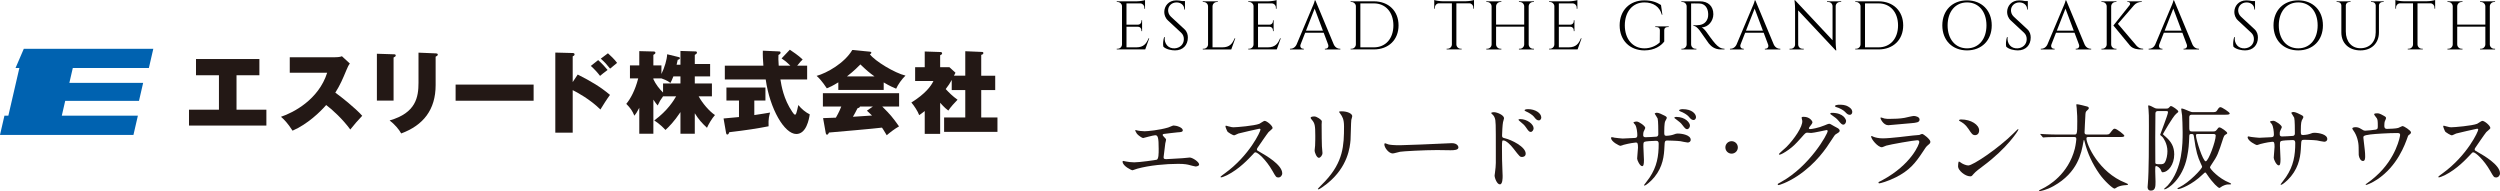
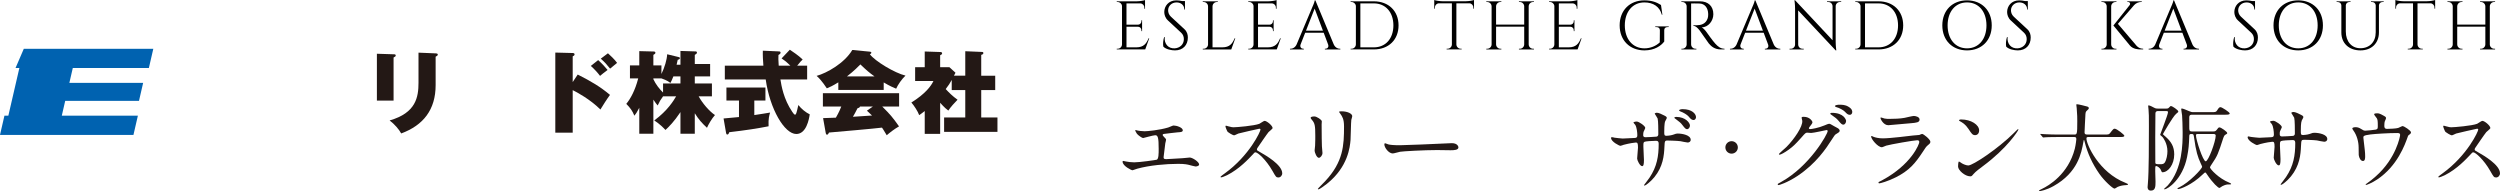
<svg xmlns="http://www.w3.org/2000/svg" id="_レイヤー_2" data-name="レイヤー 2" width="469.525" height="35.902" viewBox="0 0 469.525 35.902">
  <defs>
    <style>
      .cls-1 {
        fill: #231815;
      }

      .cls-1, .cls-2, .cls-3 {
        stroke-width: 0px;
      }

      .cls-3 {
        fill: #0062b0;
      }
    </style>
  </defs>
  <g id="_レイヤー_2-2" data-name="レイヤー 2">
    <g>
-       <polygon class="cls-1" points="44.421 20.602 50.029 20.602 50.029 23.582 35.495 23.582 35.495 20.602 41.12 20.602 41.12 14.133 36.81 14.133 36.81 11.085 48.716 11.085 48.716 14.133 44.421 14.133 44.421 20.602" />
-       <path class="cls-1" d="m54.42,13.663v-2.914h8.537c.136,0,.844,0,1.263-.184l1.483,1.365c-.252.335-.438.723-.607,1.144-.74,1.768-1.178,2.83-2.122,4.328.859.589,3.823,2.931,5.053,4.345-.572.572-1.752,1.937-2.239,2.577-1.381-1.903-3.419-3.79-4.53-4.599-1.094,1.263-3.504,3.605-6.316,4.818-.943-1.467-1.582-2.088-2.172-2.611,2.324-.774,7.074-3.215,8.673-8.268h-7.022Z" />
      <path class="cls-1" d="m73.917,10.193c.22,0,.405.017.405.218,0,.167-.102.237-.405.388v8.101h-3.133v-8.806l3.133.1Zm7.899-.17c.268.017.405.07.405.22,0,.201-.187.286-.405.405v5.339c0,4.614-2.308,7.543-6.467,9.076-.405-.757-1.247-1.734-2.173-2.442,4.952-1.414,5.423-4.379,5.423-7.09v-5.642l3.217.134Z" />
-       <rect class="cls-1" x="85.568" y="15.886" width="14.651" height="3.031" />
      <path class="cls-1" d="m108.501,14c2.526,1.28,4.243,2.291,6.063,3.823-.455.589-1.466,2.17-1.801,2.743-1.953-1.935-4.446-3.266-5.204-3.637v7.982h-3.267v-15.038l3.267.085c.085,0,.354.017.354.252,0,.218-.236.32-.354.369v4.835l.943-1.414Zm3.841-2.713c.707.625,1.414,1.416,1.768,1.852-.504.356-1.111.861-1.415,1.113-.353-.487-1.194-1.416-1.735-1.869l1.382-1.096Zm1.835-1.28c.37.32,1.28,1.181,1.718,1.804-.253.184-.438.354-1.314,1.079-.725-.894-.976-1.181-1.751-1.871l1.347-1.011Z" />
      <path class="cls-1" d="m130.49,25.114h-2.694v-4.059c-1.178,1.785-2.24,2.829-2.813,3.353-.337-.356-1.096-1.147-2.105-1.787,2.558-1.886,3.671-3.79,4.109-4.529h-2.459c-.472.638-.673.994-1.01,1.717-.236-.269-.371-.437-.809-1.094v6.399h-2.645v-4.866c-.471.909-.673,1.178-.925,1.481-.388-.96-.792-1.481-1.517-2.223.742-.875,1.667-2.509,2.24-4.782h-1.55v-2.444h1.752v-2.677l2.662.068c.117,0,.37,0,.37.252,0,.153-.201.286-.387.386v1.971h1.514v1.617c.606-1.246,1.029-2.677,1.079-3.705l2.139.521c.136.034.253.068.253.203,0,.235-.287.286-.406.303-.05.235-.066.335-.218.943h.725v-2.594l2.694.085c.253,0,.404.017.404.235,0,.187-.219.32-.404.42v1.719h2.88v2.325h-2.88v1.329h3.217v2.41h-2.493c.689,1.263,1.971,2.796,3.065,3.518-.572.623-1.28,1.852-1.499,2.393-1.011-.943-1.549-1.549-2.291-2.73v3.84Zm-7.78-10.239c.438.943,1.095,1.802,1.819,2.509v-1.702h3.267v-1.329h-1.331c-.236.64-.371.875-.555,1.229-.202-.15-.606-.49-1.685-.858h-1.514v.151Z" />
      <path class="cls-1" d="m141.668,21.611c1.28-.184,2.223-.354,2.965-.471-.152.504-.354,1.145-.286,2.577-2.14.42-4.211.74-7.378,1.111-.084.235-.167.439-.369.439-.17,0-.203-.153-.236-.303l-.472-2.713c.708-.051,1.92-.167,2.897-.269v-3.099h-2.359v-2.442h7.326v2.442h-2.089v2.728Zm6.67-12.276c.521.354,1.6,1.062,2.409,1.835-.27.269-.472.456-1.029,1.161h1.871v2.594h-5.018c.184,1.161.589,3.671,2.222,6.079.269.405.387.524.521.524.202,0,.253-.187.624-1.804.572.742,1.431,1.416,2.139,1.753-.136.926-.64,3.688-2.526,3.688-2.223,0-4.968-4.699-5.742-10.239h-7.68v-2.594h7.241c-.068-.725-.136-2.105-.102-2.812l3.033.136c.133,0,.301.034.301.235,0,.102-.049.187-.15.269l-.252.167c-.017.507-.034.96.049,2.005h2.189c-.773-.742-.858-.824-1.649-1.363l1.549-1.634Z" />
      <path class="cls-1" d="m165.967,16.895h-8.522v-1.431c-1.112.691-1.633.909-2.157,1.127-.049-.066-.975-1.532-1.918-2.34,1.901-.521,5.203-2.357,6.703-4.866l3.299.32c.17.015.271.066.271.184,0,.134-.086.218-.271.303.962,1.297,4.666,3.521,6.687,4.008-.707.674-1.432,1.717-1.751,2.459-.355-.15-1.13-.453-2.341-1.178v1.414Zm-11.385,5.29c.1,0,2.155-.087,2.407-.087.607-1.06.876-1.734,1.012-2.088h-3.453v-2.507h14.314v2.507h-3.165c1.499,1.501,1.902,1.954,3.15,3.724-.858.487-1.769,1.193-2.308,1.666-.674-1.111-.742-1.229-.892-1.431-1.398.184-8.235.774-9.953.924-.135.305-.269.407-.371.407-.117,0-.201-.119-.235-.288l-.504-2.827Zm9.666-7.831c-.993-.708-1.499-1.145-2.661-2.257-1.228,1.263-2.206,2.003-2.525,2.257h5.186Zm-.319,5.657h-2.408c-.086.22-.271.269-.473.322-.286.606-.657,1.244-.86,1.598.507-.032,3.016-.201,3.588-.235-.219-.218-.405-.388-.96-.909l1.113-.776Z" />
      <path class="cls-1" d="m181.287,14.218v-4.597l3.15.133c.133,0,.252.051.252.221,0,.218-.269.303-.405.335v3.908h2.627v2.694h-2.627v5.155h3.048v2.694h-10.019v-2.694h3.974v-5.155h-2.544v-1.901c-.353.638-.539.96-1.129,1.717.574.623,1.297,1.348,2.223,2.003-.437.422-1.363,1.45-1.735,2.039-.285-.218-.706-.538-1.531-1.467v5.845h-2.897v-4.294c-.388.32-.708.538-1.043.774-.221-.674-.994-1.852-1.467-2.374,2.645-1.634,3.739-3.15,4.144-4.042h-3.436v-2.594h1.802v-2.946l2.948.1c.167,0,.318.068.318.252,0,.187-.199.286-.369.356v2.238h1.734l1.147,1.045c-.187.354-.203.403-.288.555h2.124Z" />
      <polygon class="cls-3" points="13.672 12.77 13.027 15.564 26.884 15.564 26.106 18.938 12.248 18.938 11.605 21.729 25.895 21.729 25.063 25.337 0 25.337 .832 21.729 1.568 21.729 3.638 12.77 2.917 12.77 4.469 9.165 28.792 9.165 27.961 12.77 13.672 12.77" />
    </g>
    <g>
      <path class="cls-1" d="m213.481,24.474c.267.089,1.064.178,1.491.178.532,0,2.786-.213,4.436-.71.16-.036.835-.373.994-.373.55,0,1.739.373,1.739.905,0,.337-.497.355-.923.373-.408.018-2.218.267-2.591.302-.071,0-.267.036-.267.195,0,.089.071.178.16.266.426.444.479.497.479.639,0,.106-.125.567-.143.656-.071.71-.195,1.633-.302,2.449,0,.088-.018.16-.018.195,0,.266.124.337.532.337.355,0,2.591-.16,3.07-.178.213-.018,1.118-.124,1.313-.124.479,0,1.757.799,1.757,1.313,0,.319-.604.373-.657.373-.142,0-.904-.213-1.118-.266-.39-.106-.904-.231-2.146-.231-2.378,0-5.431.284-7.685.905-.159.035-.816.301-.958.301-.071,0-1.811-.763-1.811-1.632,0-.071.036-.125.125-.125s.443.089.515.107c.354.071.958.16,1.544.16,1.011,0,4.116-.444,4.241-.497.354-.16.354-1.153.354-2.041,0-2.094-.142-2.555-.639-2.555-.373,0-2.219.532-2.289.532-.178,0-.888-.479-1.153-.798-.178-.249-.373-.639-.302-.71.018-.018.23.036.248.053Z" />
      <path class="cls-1" d="m236.523,24.172c-.124,0-3.851.87-3.939.905-.124.036-.674.337-.798.337-.267,0-1.101-.532-1.207-.639-.124-.124-.426-.905-.426-1.029,0-.089.018-.142.106-.142.018,0,.408.106.461.125.551.16.764.177.94.177.604,0,3.94-.284,4.862-.656.16-.071.816-.55.977-.55.426,0,1.509.905,1.509,1.349,0,.16-.657.639-.764.763-.354.426-1.757,2.502-2.041,2.91-.07.089-.142.213-.142.355,0,.16.035.195.781.604.798.461,3.975,2.253,3.975,3.869,0,.408-.319.781-.728.781s-.479-.125-1.101-1.225c-1.224-2.147-2.786-3.496-3.176-3.496-.178,0-.231.053-.621.497-.621.657-2.432,2.644-4.738,3.797-.479.231-.959.408-1.101.408-.035,0-.124,0-.124-.106,0-.071.71-.585.816-.656,4.632-3.354,6.743-7.95,6.69-8.234-.036-.142-.178-.142-.214-.142Z" />
      <path class="cls-1" d="m246.849,21.866c.426,0,1.401.621,1.401.922,0,.089-.035.497-.035.586,0,2.059.035,3.656.053,4.082.019.213.106,1.1.106,1.278,0,.461-.408.905-.674.905-.391,0-.799-.94-.799-1.402,0-.142.089-.745.089-.887.035-.799.035-1.491.035-1.81,0-1.988-.089-2.396-.639-3.035-.142-.16-.23-.266-.23-.408,0-.124.284-.23.692-.23Zm4.88-.497c-.213-.284-.23-.319-.23-.355,0-.053,0-.106.515-.106,1.064,0,1.952.444,1.952.905,0,.16-.143.515-.178.709-.071.479-.089,3.141-.143,3.762-.106,1.26-.443,5.058-4.437,8.234-.515.408-1.401,1.047-1.597,1.047-.071,0-.106-.036-.106-.089,0-.071,1.153-1.207,1.366-1.438,3.425-3.655,3.55-6.743,3.55-10.292,0-1.384-.32-1.846-.692-2.378Z" />
      <path class="cls-1" d="m272.273,26.905c.106,0,.302-.018.39-.018,1.083,0,1.242.657,1.242.781,0,.497-.728.55-1.473.55-.408,0-2.183-.036-2.537-.036-2.449,0-6.513.231-6.939.319-.213.036-1.171.319-1.384.319-.763,0-1.579-1.1-1.579-1.704,0-.106.053-.213.142-.213s.515.195.604.213c.302.089,1.029.16,2.165.16.586,0,6.779-.231,9.37-.373Z" />
-       <path class="cls-1" d="m280.558,21.067c.639,0,1.916.568,1.916,1.136,0,.125-.177.639-.194.746-.089.443-.178,2.005-.178,2.484,0,.373.089.443.586.55,1.136.267,3.851,1.562,3.851,2.875,0,.55-.515.621-.657.621-.426,0-.443-.036-1.668-1.615-.496-.639-1.331-1.491-1.881-1.491-.195,0-.248,0-.248,1.313,0,1.881.018,2.822.089,4.419.018.195.035.639.035.905,0,.426,0,1.615-.515,1.615-.55,0-.994-1.207-.994-1.668,0-.071.071-.444.071-.515.213-1.598.16-1.935.16-4.117,0-5.253,0-5.644-.214-6.211-.142-.373-.319-.533-.621-.816-.018-.018-.035-.053-.035-.071.035-.142.479-.16.497-.16Zm7.471,3.035c0,.23-.195.674-.55.674-.267,0-.426-.177-.888-.852-.302-.443-.496-.603-1.153-1.153-.071-.053-.248-.213-.248-.284,0-.089.159-.125.319-.125,1.26,0,2.52.94,2.52,1.739Zm1.438-2.023c0,.195-.142.532-.461.532-.391,0-.604-.284-.923-.692-.249-.319-.959-.781-1.526-1.012-.178-.071-.23-.16-.23-.195,0-.106.213-.213.674-.213,1.278,0,2.467.71,2.467,1.58Z" />
      <path class="cls-1" d="m303.23,25.858c.267.036,1.296.16,1.526.16.354,0,1.898-.106,2.218-.106.338-.018.532-.071.532-.497,0-.532-.106-1.526-.39-1.97-.054-.071-.338-.373-.338-.443,0-.071.32-.178.621-.178.408,0,1.598.834,1.598,1.189,0,.125-.284.639-.319.746-.035.142-.071.337-.071.639,0,.266.178.373.426.373.462,0,1.58-.071,2.023-.106.391-.035.391-.337.391-.515,0-.604,0-2.449-.125-2.893-.053-.16-.55-.87-.55-.905,0-.071.195-.178.408-.178.355,0,.888.266,1.42.533.178.088.443.213.443.426,0,.124-.266.55-.302.639-.178.408-.178,1.704-.178,1.988,0,.568,0,.745.427.745.088,0,.78-.053,1.206-.195.586-.213.639-.23.888-.23.887,0,2.449.302,2.449,1.171,0,.373-.319.515-.568.515-.213,0-1.171-.213-1.366-.249-.604-.089-2.378-.125-2.413-.125-.533,0-.533.125-.586,1.154-.071,1.686-.267,3.727-1.881,5.714-.799.976-1.704,1.597-1.846,1.597-.054,0-.106-.035-.106-.106,0-.018.887-1.153,1.029-1.384,1.401-2.076,1.721-4.063,1.721-6.353,0-.568-.283-.568-.532-.568-.656,0-1.935.089-2.111.178-.23.124-.23.195-.23.958,0,.391.106,2.112.106,2.449,0,.852-.089,1.171-.338,1.171-.426,0-.94-1.118-.94-1.42,0-.178.16-1.881.16-2.059,0-.852-.106-.958-.408-.958-.213,0-1.26.16-2.271.426-.106.035-.515.195-.621.195-.213,0-1.757-.781-1.757-1.473,0-.106.07-.16.124-.16.142,0,.461.089.532.106Zm14.161-2.271c0,.266-.213.674-.532.674-.248,0-.391-.124-.905-.798-.302-.391-.426-.497-1.225-1.101-.124-.089-.266-.16-.266-.266,0-.071.159-.142.319-.142,1.757,0,2.608,1.101,2.608,1.633Zm1.136-1.58c0,.213-.142.533-.461.533-.373,0-.586-.249-.923-.657-.284-.337-.994-.763-1.562-.959-.178-.071-.231-.142-.231-.195,0-.142.391-.231.657-.231,1.81,0,2.52.923,2.52,1.508Z" />
      <path class="cls-1" d="m324.042,27.686c0-.639.515-1.171,1.171-1.171.639,0,1.171.515,1.171,1.171,0,.674-.55,1.171-1.171,1.171-.639,0-1.171-.515-1.171-1.171Z" />
      <path class="cls-1" d="m338.359,22.114c0-.178.249-.178.391-.178,1.242,0,1.65.923,1.65.994,0,.213-.178.444-.532.887-.089.125-.143.195-.143.284,0,.142.213.142.284.142.178,0,1.491-.195,2.697-.71.213-.089.64-.284.834-.284.16,0,.249.053.977.479.106.053.567.301.656.355.195.124.337.302.337.443,0,.249-.124.319-.709.674-.195.125-.267.231-.888,1.189-.905,1.42-2.821,4.33-6.354,6.673-1.951,1.277-3.425,1.703-3.531,1.703-.089,0-.159-.071-.159-.159,0-.071.053-.107.604-.408,5.412-2.981,8.784-9.033,8.784-9.583,0-.16-.143-.195-.195-.195-.036,0-2.484.55-2.91.55-.106,0-.586-.053-.692-.053-.337,0-.373.035-1.118.887-1.082,1.207-1.526,1.668-2.413,2.307-.728.532-1.491.94-1.704.94-.089,0-.124-.053-.124-.106,0-.125,1.188-1.118,1.402-1.331,1.437-1.438,3.123-3.886,2.98-4.951-.018-.089-.124-.479-.124-.55Zm8.358.603c0,.302-.213.692-.515.692-.248,0-.391-.106-.94-.763-.354-.408-.532-.532-1.26-1.047-.089-.054-.267-.178-.267-.249,0-.071.143-.16.302-.16,2.271,0,2.68,1.313,2.68,1.526Zm.426-2.68c.728.426.728.834.728,1.012,0,.266-.177.515-.443.515-.373,0-.55-.178-.94-.585-.284-.302-1.029-.71-1.633-.87-.178-.053-.23-.142-.23-.195,0-.142.461-.249.639-.249.692,0,1.277,0,1.881.373Z" />
      <path class="cls-1" d="m353.472,33.862c5.536-2.981,6.991-6.814,6.991-7.187,0-.213-.124-.337-.372-.337-.604,0-5.058.781-5.839,1.012-.124.036-.691.302-.816.302-.763,0-2.022-1.526-2.022-2.023,0-.054.053-.089.106-.089.053,0,.266.124.319.142.337.142,1.012.302,1.757.302,1.455,0,4.986-.461,5.644-.532.035,0,1.206-.106,1.224-.106.089-.036.427-.195.515-.195.302,0,1.562,1.047,1.562,1.455,0,.267-.071.337-.479.675-.302.248-.479.515-.958,1.26-1.402,2.129-2.503,3.46-5.005,4.738-1.579.798-2.981,1.153-3.141,1.153-.143,0-.16-.106-.16-.142s.018-.088.036-.106c.035-.036.532-.266.639-.319Zm.443-11.606c.284.071.692.071.94.071.834,0,2.006-.036,2.84-.195.266-.053,1.49-.355,1.739-.355.301,0,1.082.16,1.082.674,0,.55-.621.604-1.65.692-.284.036-4.1.373-4.224.373-.94,0-1.473-1.207-1.473-1.331,0-.089.035-.125.106-.125.106,0,.532.178.639.195Z" />
      <path class="cls-1" d="m372.392,31.218c-.462.337-1.366,1.011-1.739,1.455-.337.408-.373.443-.639.443-.958,0-2.271-1.136-2.271-1.845,0-.125.018-.94.178-.94.07,0,.461.301.532.337.23.142.816.408,1.206.408.87,0,5.572-3.141,8.519-6.051.284-.284.78-.781.816-.781.035,0,.089.053.089.088,0,.16-2.076,3.479-6.69,6.886Zm-1.455-5.838c-.479,0-.657-.284-1.242-1.171-.604-.905-1.118-1.171-1.615-1.455-.071-.036-.159-.089-.159-.16,0-.071.142-.16.39-.16,1.899,0,3.39,1.011,3.39,2.059,0,.532-.302.887-.763.887Z" />
      <path class="cls-1" d="m386.371,25.734c-1.562,0-2.059.035-2.236.053-.071,0-.319.035-.373.035-.07,0-.106-.035-.159-.106l-.338-.408c-.07-.088-.088-.088-.088-.124s.035-.036.07-.036c.124,0,.675.053.781.053.869.036,1.597.071,2.431.071h3.07c.55,0,.604,0,.604-2.502,0-.426,0-1.366-.106-2.449-.018-.106-.071-.515-.071-.604s0-.142.106-.142c.284,0,1.615.337,1.846.408.23.053.391.142.391.319,0,.142-.089.249-.284.408-.337.284-.337.373-.372,1.207-.019.461-.143,2.52-.143,2.946,0,.408.319.408.604.408h3.07c.816,0,.905,0,1.136-.302.567-.728.639-.799.852-.799.391,0,1.811,1.136,1.811,1.313,0,.249-.355.249-.941.249h-5.66c-.391,0-.515,0-.515.284,0,1.083,2.307,6.353,7.329,8.323q.479.195.479.267c0,.124-.089.142-.354.159-.55.036-1.012.089-1.598.337-.089.053-.479.319-.585.319-.319,0-1.899-1.419-2.84-2.768-1.295-1.846-2.235-3.851-2.769-6.016-.018-.106-.088-.355-.124-.355-.053,0-.053.053-.124.426-.354,1.988-1.012,5.679-5.59,8.234-1.313.745-2.502.958-2.645.958-.035,0-.106-.018-.106-.071,0-.088.391-.266.568-.355,1.242-.585,4.951-2.75,6.176-7.56.194-.799.283-1.739.283-1.792,0-.39-.195-.39-.479-.39h-3.105Z" />
      <path class="cls-1" d="m406.887,20.393c.213,0,.302-.018.461-.177.249-.266.284-.302.408-.302.178,0,1.35.745,1.35,1.029,0,.106-.019.124-.373.408-.656.515-2.521,3.833-2.521,3.851,0,.036.408.391.479.444,1.083.958,1.65,1.881,1.65,3.354,0,1.899-1.118,3.354-2.218,3.354q-.143,0-.284-.408c-.143-.426-.71-.763-.87-.763-.194,0-.194.053-.194,1.012,0,.284.053,1.615.053,1.917,0,.87,0,1.686-.869,1.686-.551,0-.621-.443-.621-.656,0-.125.035-.532.053-.674.195-2.094.195-7.808.195-10.701,0-2.112,0-2.342-.071-3.176,0-.106-.07-.604-.07-.71,0-.035.018-.089.089-.089.248,0,.798.32.976.408.354.195.515.195.781.195h1.597Zm-1.562.461c-.124,0-.515,0-.515.479,0,.728-.035,3.869-.035,4.508,0,1.118,0,4.685.018,4.773.035.178.177.23.887.23.426,0,.692-.035.888-.319.354-.568.497-1.473.497-2.129,0-1.491-.816-2.538-.923-2.662-.071-.089-.444-.337-.444-.426,0-.071,1.474-3.78,1.474-4.223,0-.231-.124-.231-.532-.231h-1.313Zm10.346,3.833c.213,0,.426,0,.639-.284.249-.337.338-.479.532-.479.284,0,1.456.816,1.456,1.065,0,.125-.071.16-.355.319-.178.106-.302.337-.373.568-1.011,3.105-1.082,3.319-2.2,4.987-.106.16-.319.479-.319.55,0,.301,1.615,2.094,3.674,2.91.124.053.302.124.302.249,0,.071-.249.071-.497.071-.284,0-.532.018-1.153.319-.089.036-.462.337-.551.337-.213,0-1.206-.852-2.36-2.591-.159-.231-.194-.302-.283-.302-.125,0-.16.036-.515.373-1.988,1.935-4.188,2.733-4.561,2.733-.071,0-.16-.036-.16-.106s.16-.142.354-.231c1.863-.905,4.277-3.478,4.277-3.851,0-.053-.018-.124-.284-.692-.515-1.118-.869-2.147-1.225-4.791-.089-.604-.089-.675-.55-.675-.337,0-.337.16-.355.426-.053,1.544-.106,2.378-.408,3.886-.852,4.241-3.673,6.069-4.223,6.069-.019,0-.125,0-.125-.053.106-.089.64-.568.728-.674,2.786-3.141,2.786-7.862,2.786-9.974,0-1.242-.07-2.538-.106-3.194-.018-.177-.159-.958-.159-1.136,0-.071.018-.142.106-.142.178,0,.852.266,1.277.461.408.177.551.23.959.23h3.247c.834,0,.923,0,1.153-.337.284-.444.391-.604.639-.604.267,0,1.722.959,1.722,1.171,0,.248-.354.248-.958.248h-6.141c-.23,0-.479.054-.497.408-.018.267,0,1.58,0,1.881,0,.603,0,.852.479.852h4.028Zm-2.821.479c-.267,0-.426,0-.426.249,0,.816,1.312,4.88,1.827,4.88s1.882-3.762,1.882-4.809c0-.32-.267-.32-.497-.32h-2.786Z" />
      <path class="cls-1" d="m422.784,25.716c.266.036,1.295.16,1.526.16.354,0,1.898-.106,2.218-.106.337-.018.532-.071.532-.497,0-.533-.106-1.526-.391-1.97-.053-.071-.337-.373-.337-.443,0-.124.532-.178.621-.178.408,0,1.598.834,1.598,1.189,0,.124-.302.639-.319.745-.089.195-.071.461-.071.639,0,.267.178.373.426.373.461,0,1.579-.071,2.023-.106.39-.036.39-.337.39-.515,0-.604,0-2.449-.124-2.893-.053-.16-.55-.87-.55-.905,0-.071.195-.178.408-.178.354,0,.887.267,1.42.533.177.088.443.213.443.426,0,.125-.267.55-.302.639-.178.408-.178,1.509-.178,1.988,0,.568,0,.745.426.745.089,0,.781-.053,1.207-.195.586-.213.639-.23.888-.23.887,0,2.448.302,2.448,1.171,0,.373-.319.515-.567.515-.213,0-1.172-.213-1.366-.249-.604-.089-2.378-.124-2.414-.124-.532,0-.532.124-.585,1.153-.071,1.686-.267,3.727-1.882,5.714-.798.977-1.703,1.598-1.846,1.598-.053,0-.106-.036-.106-.106,0-.018.888-1.154,1.029-1.384,1.402-2.077,1.722-4.064,1.722-6.353,0-.568-.284-.568-.532-.568-.656,0-1.935.089-2.112.178-.23.124-.23.195-.23.958,0,.391.106,2.112.106,2.449,0,.852-.089,1.171-.337,1.171-.426,0-.94-1.118-.94-1.42,0-.177.159-1.881.159-2.059,0-.852-.106-.958-.408-.958-.213,0-1.26.16-2.271.426-.106.036-.515.195-.621.195-.213,0-1.757-.781-1.757-1.473,0-.106.071-.16.125-.16.088,0,.461.089.532.106Z" />
      <path class="cls-1" d="m446.167,24.35c.408-.089.408-.266.408-.728,0-.852-.035-1.154-.178-1.402-.07-.125-.515-.621-.515-.763,0-.16.426-.178.551-.178.283,0,.496.018,1.26.461.372.213.426.249.426.479,0,.088-.178.461-.213.532-.089.195-.106.674-.106.887,0,.302.07.568.515.568.408,0,1.721-.053,2.094-.178.124-.035.71-.354.852-.354.178,0,1.544.834,1.544,1.171,0,.178-.07.249-.177.337-.32.23-.355.266-.427.497-.532,1.509-1.952,5.501-5.731,8.021-1.012.674-1.952,1.029-2.076,1.029-.054,0-.106-.036-.106-.071,0-.035.018-.071.142-.142.621-.426,1.207-.888,1.774-1.402,3.833-3.389,4.561-7.542,4.561-7.755,0-.373-.301-.373-.55-.373-1.579,0-4.188.16-5.021.266-1.331.178-1.331.319-1.331.604,0,.053.07.692.088.781.16,1.384.249,1.952.249,2.697,0,.337,0,.905-.408.905-.443,0-.728-.585-.799-1.118-.018-.088-.018-1.278-.018-1.419,0-1.065-.337-2.307-.976-3.177-.071-.106-.213-.302-.213-.408,0-.142.319-.23.621-.23.372,0,.656.106.976.302.443.284.586.354.852.354.284,0,1.562-.124,1.935-.195Z" />
      <path class="cls-1" d="m465.23,24.172c-.124,0-3.851.87-3.939.905-.124.036-.674.337-.798.337-.267,0-1.101-.532-1.207-.639-.124-.124-.426-.905-.426-1.029,0-.089.018-.142.106-.142.018,0,.408.106.461.125.551.16.764.177.94.177.604,0,3.94-.284,4.862-.656.16-.071.816-.55.977-.55.426,0,1.509.905,1.509,1.349,0,.16-.657.639-.764.763-.354.426-1.757,2.502-2.041,2.91-.07.089-.142.213-.142.355,0,.16.035.195.781.604.798.461,3.975,2.253,3.975,3.869,0,.408-.319.781-.728.781s-.479-.125-1.101-1.225c-1.224-2.147-2.786-3.496-3.176-3.496-.178,0-.231.053-.621.497-.621.657-2.432,2.644-4.738,3.797-.479.231-.959.408-1.101.408-.035,0-.124,0-.124-.106,0-.071.71-.585.816-.656,4.632-3.354,6.743-7.95,6.69-8.234-.036-.142-.178-.142-.214-.142Z" />
    </g>
    <g>
      <path class="cls-2" d="m215.836,7.198l-.752,2.085h-5.352l.002-.129.163 0c.452,0,.818-.362.827-.812V1.115c-.044-.416-.395-.739-.822-.739l-.163 0-.002-.129h1.029v0h2.743c.556-.005,1.299-.134,1.539-.234v.378h-.001v.215h.001v1.037l-.13-.002v-.23c0-.41-.319-.744-.723-.768h-2.632v3.991h2.182v-0c.346-.006.624-.289.624-.636v-.19l.126-.001v2.043l-.126-.001v-.19c0-.343-.271-.623-.61-.636h-2.195v3.868h1.852c1.367,0,1.893-.708,2.291-1.69l.129-.001Z" />
      <path class="cls-2" d="m222.443,5.477c.517.477.648,1.052.648,1.574,0,1.428-.933,2.414-2.417,2.414-.633,0-1.678-.181-2.186-.705-.096-.398-.047-1.221.149-1.799h.113c-.13,1.33.713,2.181,1.861,2.118.942-.052,1.73-.698,1.73-1.729,0-.504-.185-.904-.507-1.203l-2.473-2.297c-.522-.477-.7-1.1-.7-1.599,0-1.088.798-2.182,2.27-2.182.339,0,.764.058,1.106.132h.512v1.584h-.124c.003-.826-.648-1.329-1.453-1.329-.951,0-1.587.698-1.587,1.484,0,.336.112.813.52,1.19l2.536,2.348Z" />
      <path class="cls-2" d="m231.997,7.199l-.753,2.085h-5.351l.002-.129h.163c.451,0,.818-.362.826-.812V1.189c-.009-.45-.375-.812-.827-.812h-.163l-.002-.129h.992v-.001h.84v.001h.992l-.002.129h-.163c-.452,0-.818.362-.827.812v7.7h1.852c1.367,0,1.893-.708,2.291-1.69h.13Z" />
      <path class="cls-2" d="m240.54,7.198l-.752,2.085h-5.352l.002-.129.163 0c.452,0,.818-.362.827-.812V1.115c-.044-.416-.395-.739-.822-.739l-.163 0-.002-.129h1.029v0h2.743c.556-.005,1.299-.134,1.539-.234v.378h-.001v.215h.001v1.037l-.13-.002v-.23c0-.41-.319-.744-.723-.768h-2.632v3.991h2.182v-0c.346-.006.624-.289.624-.636v-.19l.126-.001v2.043l-.126-.001v-.19c0-.343-.271-.623-.61-.636h-2.195v3.868h1.852c1.367,0,1.893-.708,2.291-1.69l.129-.001Z" />
      <path class="cls-2" d="m251.732,9.155v.129h-2.906v-.128h.113c.333,0,.68-.294.491-.811l-.826-2.198h-3.477l-.865,2.207c-.183.512.162.802.493.802h.113v.128h-2.598v-.129h.116c.393,0,.869-.238,1.131-.812l2.927-6.946s.479-1.046.479-1.33h.116l3.451,8.275c.261.575.738.813,1.134.813h.107Zm-6.453-3.396h3.18l-1.556-4.143-1.624,4.143Z" />
      <path class="cls-2" d="m258.026.249c2.757,0,4.636,1.808,4.636,4.521,0,2.708-1.879,4.514-4.636,4.514h-4.37l.002-.129.163 0c.451,0,.817-.361.827-.81V1.115c-.044-.416-.396-.739-.822-.739h-.163l-.002-.128h4.365v0Zm0,8.643c2.212,0,3.668-1.648,3.668-4.121,0-2.48-1.469-4.134-3.668-4.134h-2.537v8.255l2.537 0v-0Z" />
      <path class="cls-2" d="m275.278.235c.559-.003,1.313-.133,1.555-.235v1.623l-.13-.002v-.23c0-.414-.326-.751-.736-.769h-2.446v7.732c.014.444.378.801.826.801l.164-0.0.002.129h-2.826l.002-.129.163 0c.445,0,.807-.351.826-.791V.623h-2.448c-.409.018-.736.355-.736.769v.23l-.13.001V0c.242.102.997.232,1.555.235h4.36Z" />
      <path class="cls-2" d="m288.093,9.284h-2.824l.002-.129.164 0c.448,0,.812-.357.826-.802v-3.343h-5.282v3.333c.008.45.375.812.826.812h.163l.003.129h-2.824l.002-.129h.163c.451,0,.818-.362.826-.812V1.183c-.011-.447-.376-.807-.826-.807l-.163 0-.002-.128h2.824l-.003.128-.163-0c-.448,0-.813.358-.826.804v3.443h5.282V1.171c-.017-.442-.38-.795-.826-.795l-.163 0-.002-.128h2.824l-.003.128-.163-0c-.451,0-.818.362-.826.812v7.156c.008.45.375.812.826.812h.164l.001.129Z" />
      <path class="cls-2" d="m297.036,7.198l-.752,2.085h-5.352l.002-.129.163 0c.452,0,.818-.362.827-.812V1.115c-.044-.416-.395-.739-.822-.739l-.163 0-.002-.129h1.029v0h2.743c.556-.005,1.299-.134,1.539-.234v.378h-.001v.215h.001v1.037l-.13-.002v-.23c0-.41-.319-.744-.723-.768h-2.632v3.991h2.182v-0c.346-.006.624-.289.624-.636v-.19l.126-.001v2.043l-.126-.001v-.19c0-.343-.271-.623-.61-.636h-2.195v3.868h1.852c1.367,0,1.893-.708,2.291-1.69l.129-.001Z" />
      <path class="cls-2" d="m312.56,7.802c-.589.782-1.795,1.663-3.733,1.663-2.745-.013-4.64-1.889-4.64-4.699,0-2.819,1.895-4.699,4.636-4.699,1.42,0,2.371.384,3.129.872l.261,1.823-.107-0c-.392-1.478-1.573-2.308-3.278-2.308-2.188,0-3.671,1.725-3.671,4.312,0,2.576,1.482,4.301,3.671,4.312,1.122,0,2.169-.431,2.894-1.12l.02-2.287c0-.377-.247-.588-.664-.588h-.203v-.129h2.528v.129h-.195c-.417,0-.651.21-.646.584v2.135Z" />
      <path class="cls-2" d="m322.128,8.178c.52.567.997.97,1.755.976v.129h-.708c-1.201,0-1.846-.647-2.252-1.131-.146-.175-1.602-2.292-1.7-2.417-.338-.424-.714-.871-1.186-.871v-.119s.293.006.682-.004c.67-.019,1.648-.178,2.015-1.34.058-.181.09-.49.082-.772-.031-1.167-.64-1.916-1.601-1.968-.658-.036-1.439-.004-1.607-.01v7.693c.009.45.375.812.827.812l.163-0.0.002.129h-2.82l.002-.129.163 0c.45,0,.815-.359.827-.806V1.188c-.009-.449-.375-.812-.827-.812h-.163l-.002-.129h1.029v0h2.452c1.564,0,2.522.922,2.522,2.426,0,1.25-.951,2.461-2.192,2.461.276.128.674.555.924.908,0,0,1.112,1.589,1.612,2.135l.001-0Z" />
      <path class="cls-2" d="m334.365,9.155v.129h-2.906v-.128h.113c.333,0,.68-.294.491-.811l-.826-2.198h-3.477l-.865,2.207c-.183.512.162.802.493.802h.113v.128h-2.598v-.129h.116c.393,0,.869-.238,1.131-.812l2.927-6.946s.479-1.046.479-1.33h.116l3.451,8.275c.261.575.738.813,1.134.813h.107Zm-6.453-3.396h3.18l-1.556-4.143-1.624,4.143Z" />
      <path class="cls-2" d="m345.792.377h-.238c-.432,0-.782.343-.796.771v6.67c0,.832.117,1.646.117,1.646h-.117l-7.047-7.509.007,6.427c.014.429.364.772.797.772h.238l.002.129h-2.659l.002-.129h.238c.435,0,.788-.349.797-.782V1.667c0-.881-.119-1.612-.119-1.612h.127l.01.012,7.021,7.495V1.159c-.009-.434-.361-.782-.797-.782h-.238l-.002-.129h2.66l-.002.129Z" />
      <path class="cls-2" d="m352.804.249c2.757,0,4.636,1.808,4.636,4.521,0,2.708-1.879,4.514-4.636,4.514h-4.37l.002-.129.163 0c.451,0,.817-.361.827-.81V1.115c-.044-.416-.396-.739-.822-.739h-.163l-.002-.128h4.365v0Zm0,8.643c2.213,0,3.668-1.648,3.668-4.121,0-2.48-1.469-4.134-3.668-4.134h-2.537v8.255l2.537 0v-0Z" />
      <path class="cls-2" d="m374.068,4.766c0,2.819-1.895,4.699-4.641,4.699-2.745,0-4.64-1.879-4.64-4.699s1.895-4.699,4.64-4.699c2.746,0,4.641,1.879,4.641,4.699Zm-.99,0c0-2.587-1.46-4.312-3.65-4.312-2.189,0-3.649,1.725-3.649,4.312s1.46,4.312,3.649,4.312c2.19,0,3.65-1.725,3.65-4.312Z" />
      <path class="cls-2" d="m380.739,5.477c.517.477.648,1.052.648,1.574,0,1.428-.933,2.414-2.417,2.414-.633,0-1.678-.181-2.186-.705-.096-.398-.047-1.221.149-1.799h.113c-.13,1.33.713,2.181,1.861,2.118.942-.052,1.73-.698,1.73-1.729,0-.504-.185-.904-.507-1.203l-2.473-2.297c-.522-.477-.7-1.1-.7-1.599,0-1.088.798-2.182,2.27-2.182.339,0,.764.058,1.106.132h.512v1.584h-.124c.003-.826-.648-1.329-1.453-1.329-.951,0-1.587.698-1.587,1.484,0,.336.112.813.52,1.19l2.536,2.348Z" />
-       <path class="cls-2" d="m392.746,9.155v.129h-2.907v-.128h.113c.333,0,.68-.294.491-.811l-.826-2.198h-3.477l-.865,2.207c-.183.512.162.802.493.802h.113v.128h-2.598v-.129h.116c.393,0,.869-.238,1.131-.812l2.927-6.946s.479-1.046.479-1.33h.116l3.451,8.275c.261.575.738.813,1.134.813h.108Zm-6.454-3.396h3.18l-1.556-4.143-1.624,4.143Z" />
      <path class="cls-2" d="m397.491,9.155l.002.129h-2.824l.002-.129.163 0c.452,0,.818-.362.827-.812V1.183c-.012-.447-.377-.806-.826-.806h-.163l-.003-.129h1.03v0h.764v-0h1.03l-.002.129h-.164c-.448,0-.813.357-.826.803v7.164c.009.45.375.812.827.812h.163Zm3.803-.528c.354.353.694.513,1.22.527v.13l-.546-.002c-.363-.001-1.353-.039-1.945-.73l-3.106-3.762,3.044-3.818c.22-.288.044-.609-.311-.609h-.125v-.114h2.727v.117h-.056c-.554.001-1.058.23-1.391.604l-3.042,3.51,3.531,4.149Z" />
      <path class="cls-2" d="m412.998,9.155v.129h-2.906v-.128h.113c.333,0,.68-.294.491-.811l-.826-2.198h-3.477l-.865,2.207c-.183.512.162.802.493.802h.113v.128h-2.598v-.129h.116c.393,0,.869-.238,1.131-.812l2.927-6.946s.479-1.046.479-1.33h.116l3.451,8.275c.261.575.738.813,1.134.813h.107Zm-6.453-3.396h3.18l-1.556-4.143-1.624,4.143Z" />
      <path class="cls-2" d="m423.411,5.477c.517.477.648,1.052.648,1.574,0,1.428-.933,2.414-2.417,2.414-.633,0-1.678-.181-2.186-.705-.096-.398-.047-1.221.149-1.799h.113c-.13,1.33.713,2.181,1.861,2.118.942-.052,1.73-.698,1.73-1.729,0-.504-.185-.904-.507-1.203l-2.473-2.297c-.522-.477-.7-1.1-.7-1.599,0-1.088.798-2.182,2.27-2.182.339,0,.764.058,1.106.132h.512v1.584h-.124c.003-.826-.648-1.329-1.453-1.329-.951,0-1.587.698-1.587,1.484,0,.336.112.813.52,1.19l2.536,2.348Z" />
      <path class="cls-2" d="m436.269,4.766c0,2.819-1.895,4.699-4.641,4.699-2.745,0-4.64-1.879-4.64-4.699s1.895-4.699,4.64-4.699c2.746,0,4.641,1.879,4.641,4.699Zm-.99,0c0-2.587-1.46-4.312-3.65-4.312-2.189,0-3.649,1.725-3.649,4.312s1.46,4.312,3.649,4.312c2.19,0,3.65-1.725,3.65-4.312Z" />
      <path class="cls-2" d="m446.757.248h.924v.129l-.21-0c-.363,0-.659.254-.682.61v5.104c0,2.024-1.392,3.374-3.479,3.374-2.148,0-3.58-1.34-3.58-3.351l.001-5.098c-.007-.371-.31-.639-.683-.639l-.21 0v-.129h2.622v.129l-.211-0c-.366,0-.664.259-.681.62l.001,4.927c0,1.88,1.096,3.134,2.74,3.134,1.725,0,2.874-1.187,2.874-2.967l.003-5.093c-.016-.361-.314-.621-.682-.621h-.21v-.129h1.463-.001Z" />
      <path class="cls-2" d="m455.79.235c.559-.003,1.313-.133,1.555-.235v1.623l-.13-.002v-.23c0-.414-.326-.751-.736-.769h-2.446v7.732c.014.444.378.801.826.801l.164-0.0.002.129h-2.826l.002-.129.163 0c.445,0,.807-.351.826-.791V.623h-2.448c-.409.018-.736.355-.736.769v.23l-.13.001V0c.242.102.997.232,1.555.235h4.36Z" />
      <path class="cls-2" d="m468.604,9.284h-2.824l.003-.129.163 0c.448,0,.812-.357.826-.802v-3.343h-5.282v3.333c.008.45.375.812.826.812h.163l.003.129h-2.824l.002-.129h.163c.451,0,.818-.362.826-.812V1.183c-.011-.447-.376-.807-.826-.807l-.163 0-.002-.128h2.824l-.003.128-.163-0c-.448,0-.813.358-.826.804v3.443h5.282V1.171c-.017-.442-.38-.795-.826-.795l-.163 0-.002-.128h2.824l-.003.128-.163-0c-.451,0-.818.362-.826.812v7.156c.008.45.375.812.826.812h.164l.001.129Z" />
    </g>
  </g>
</svg>